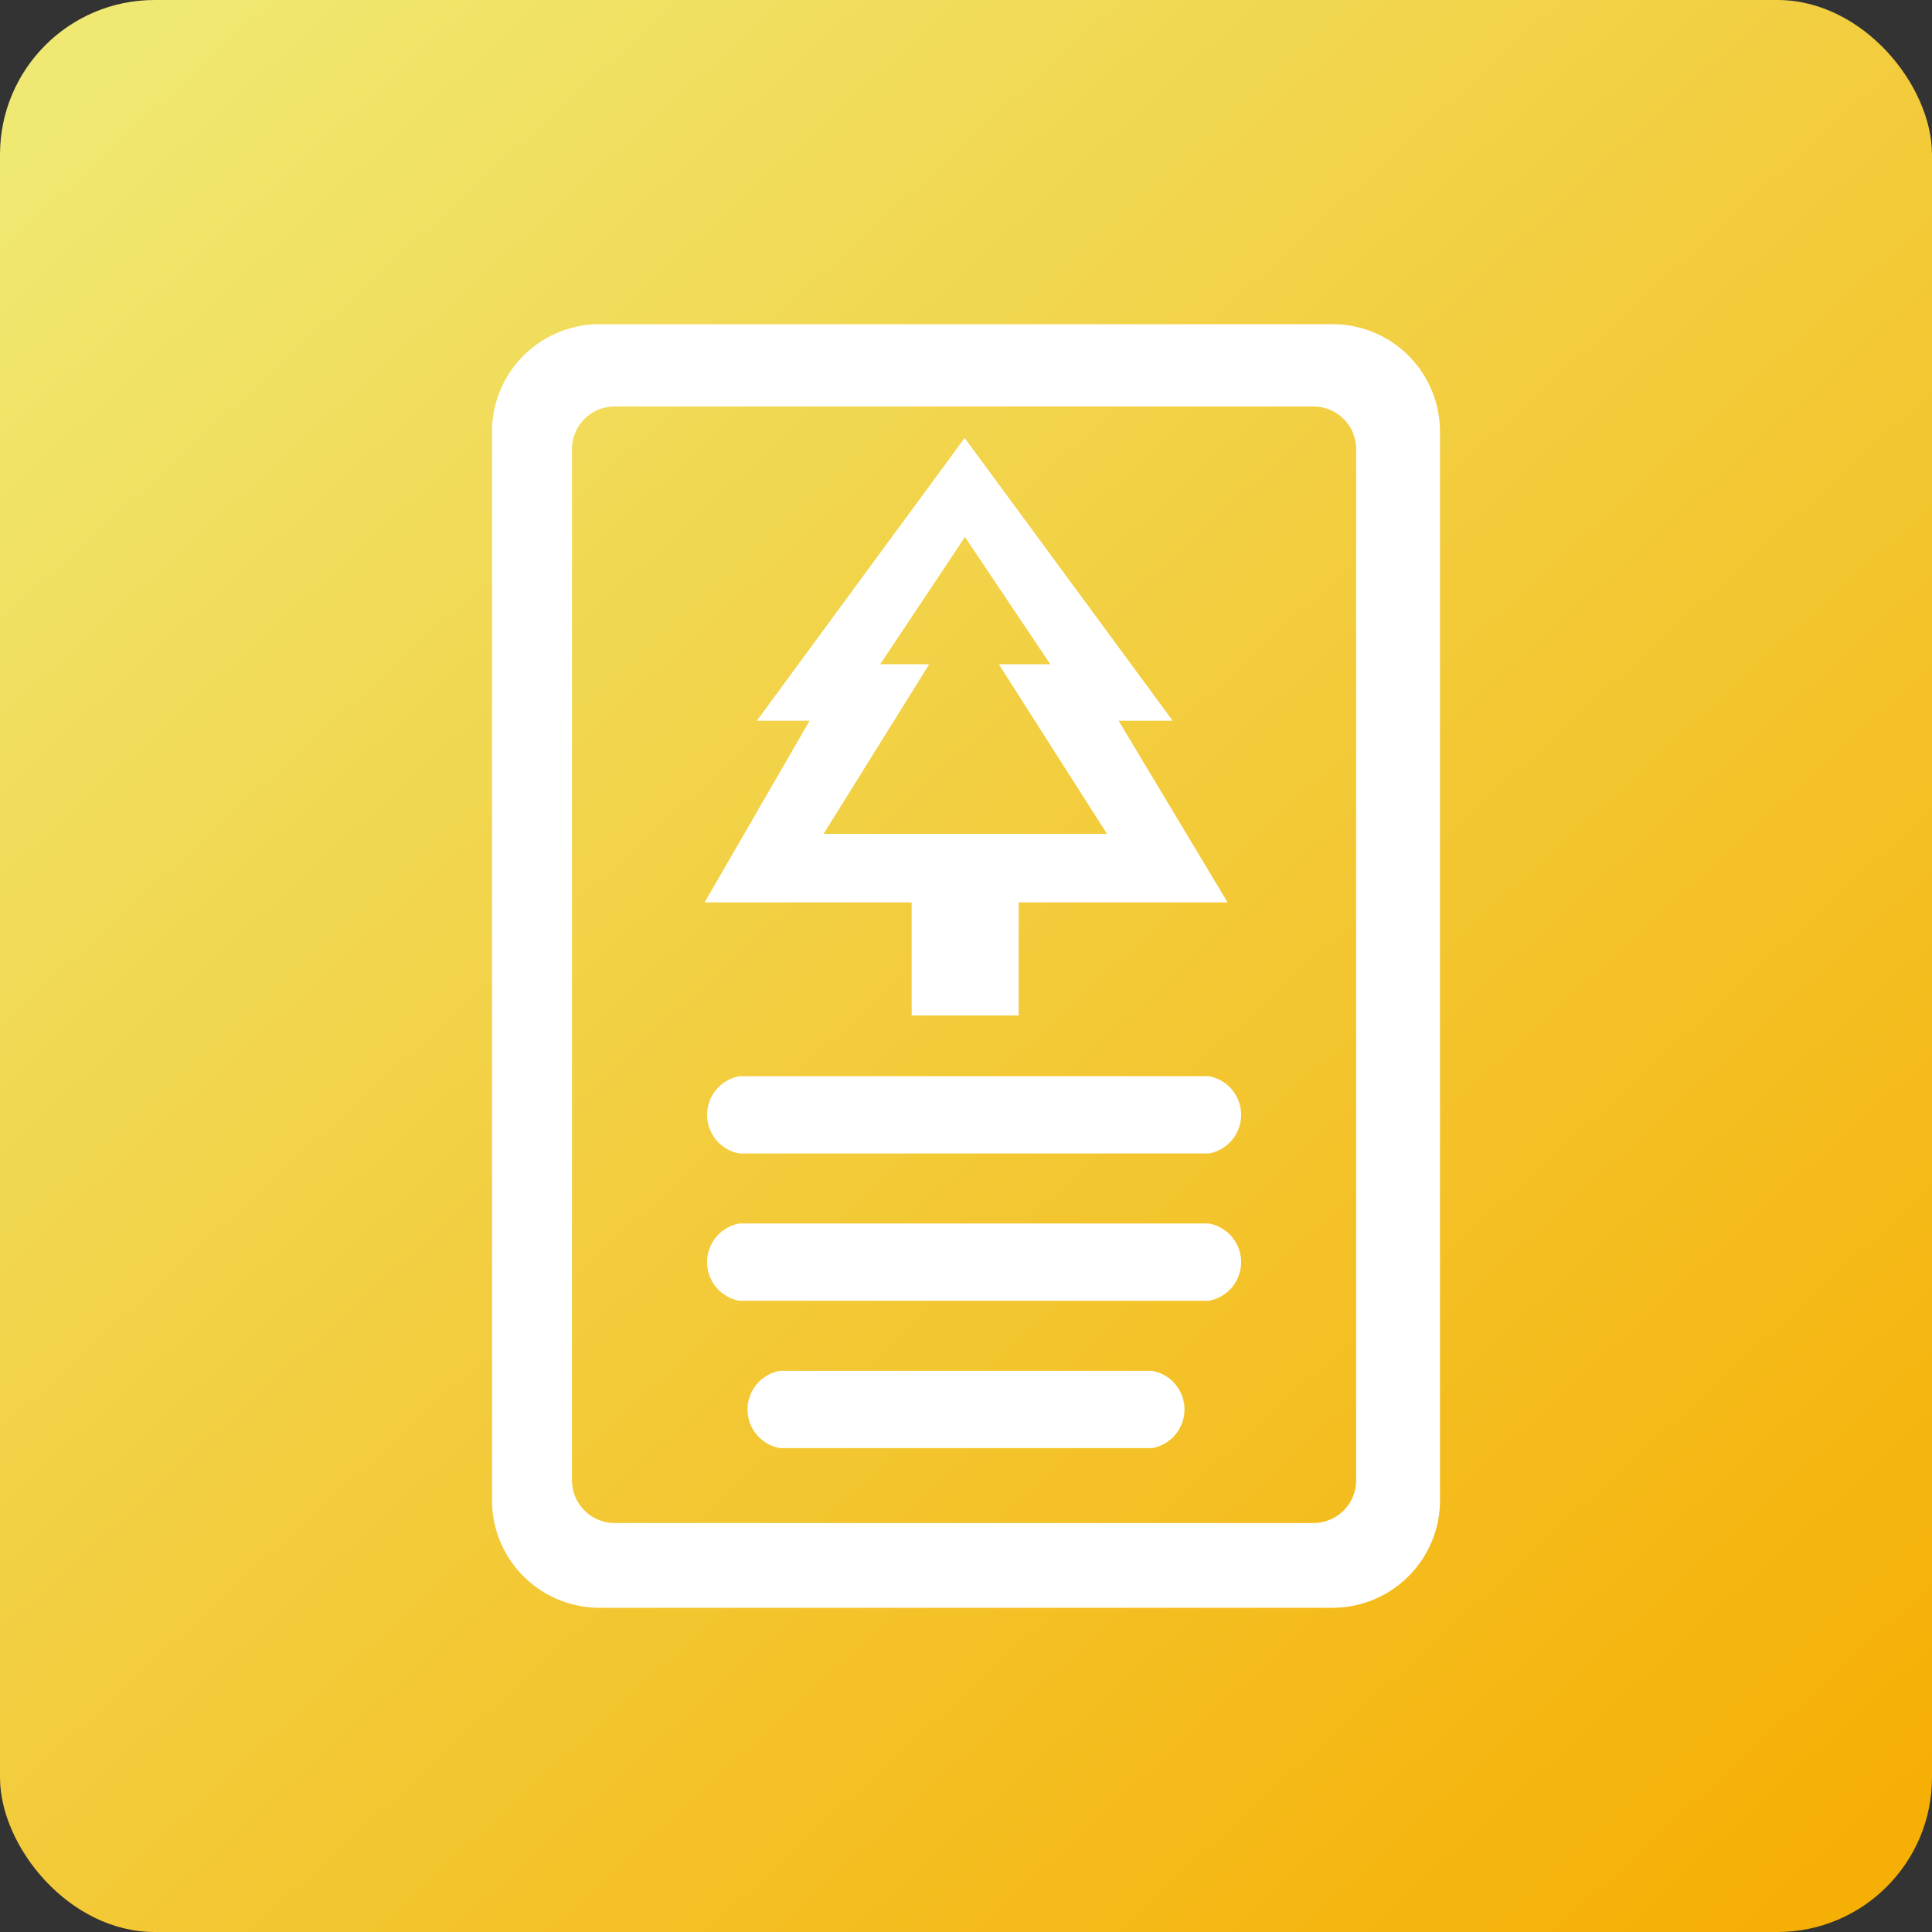
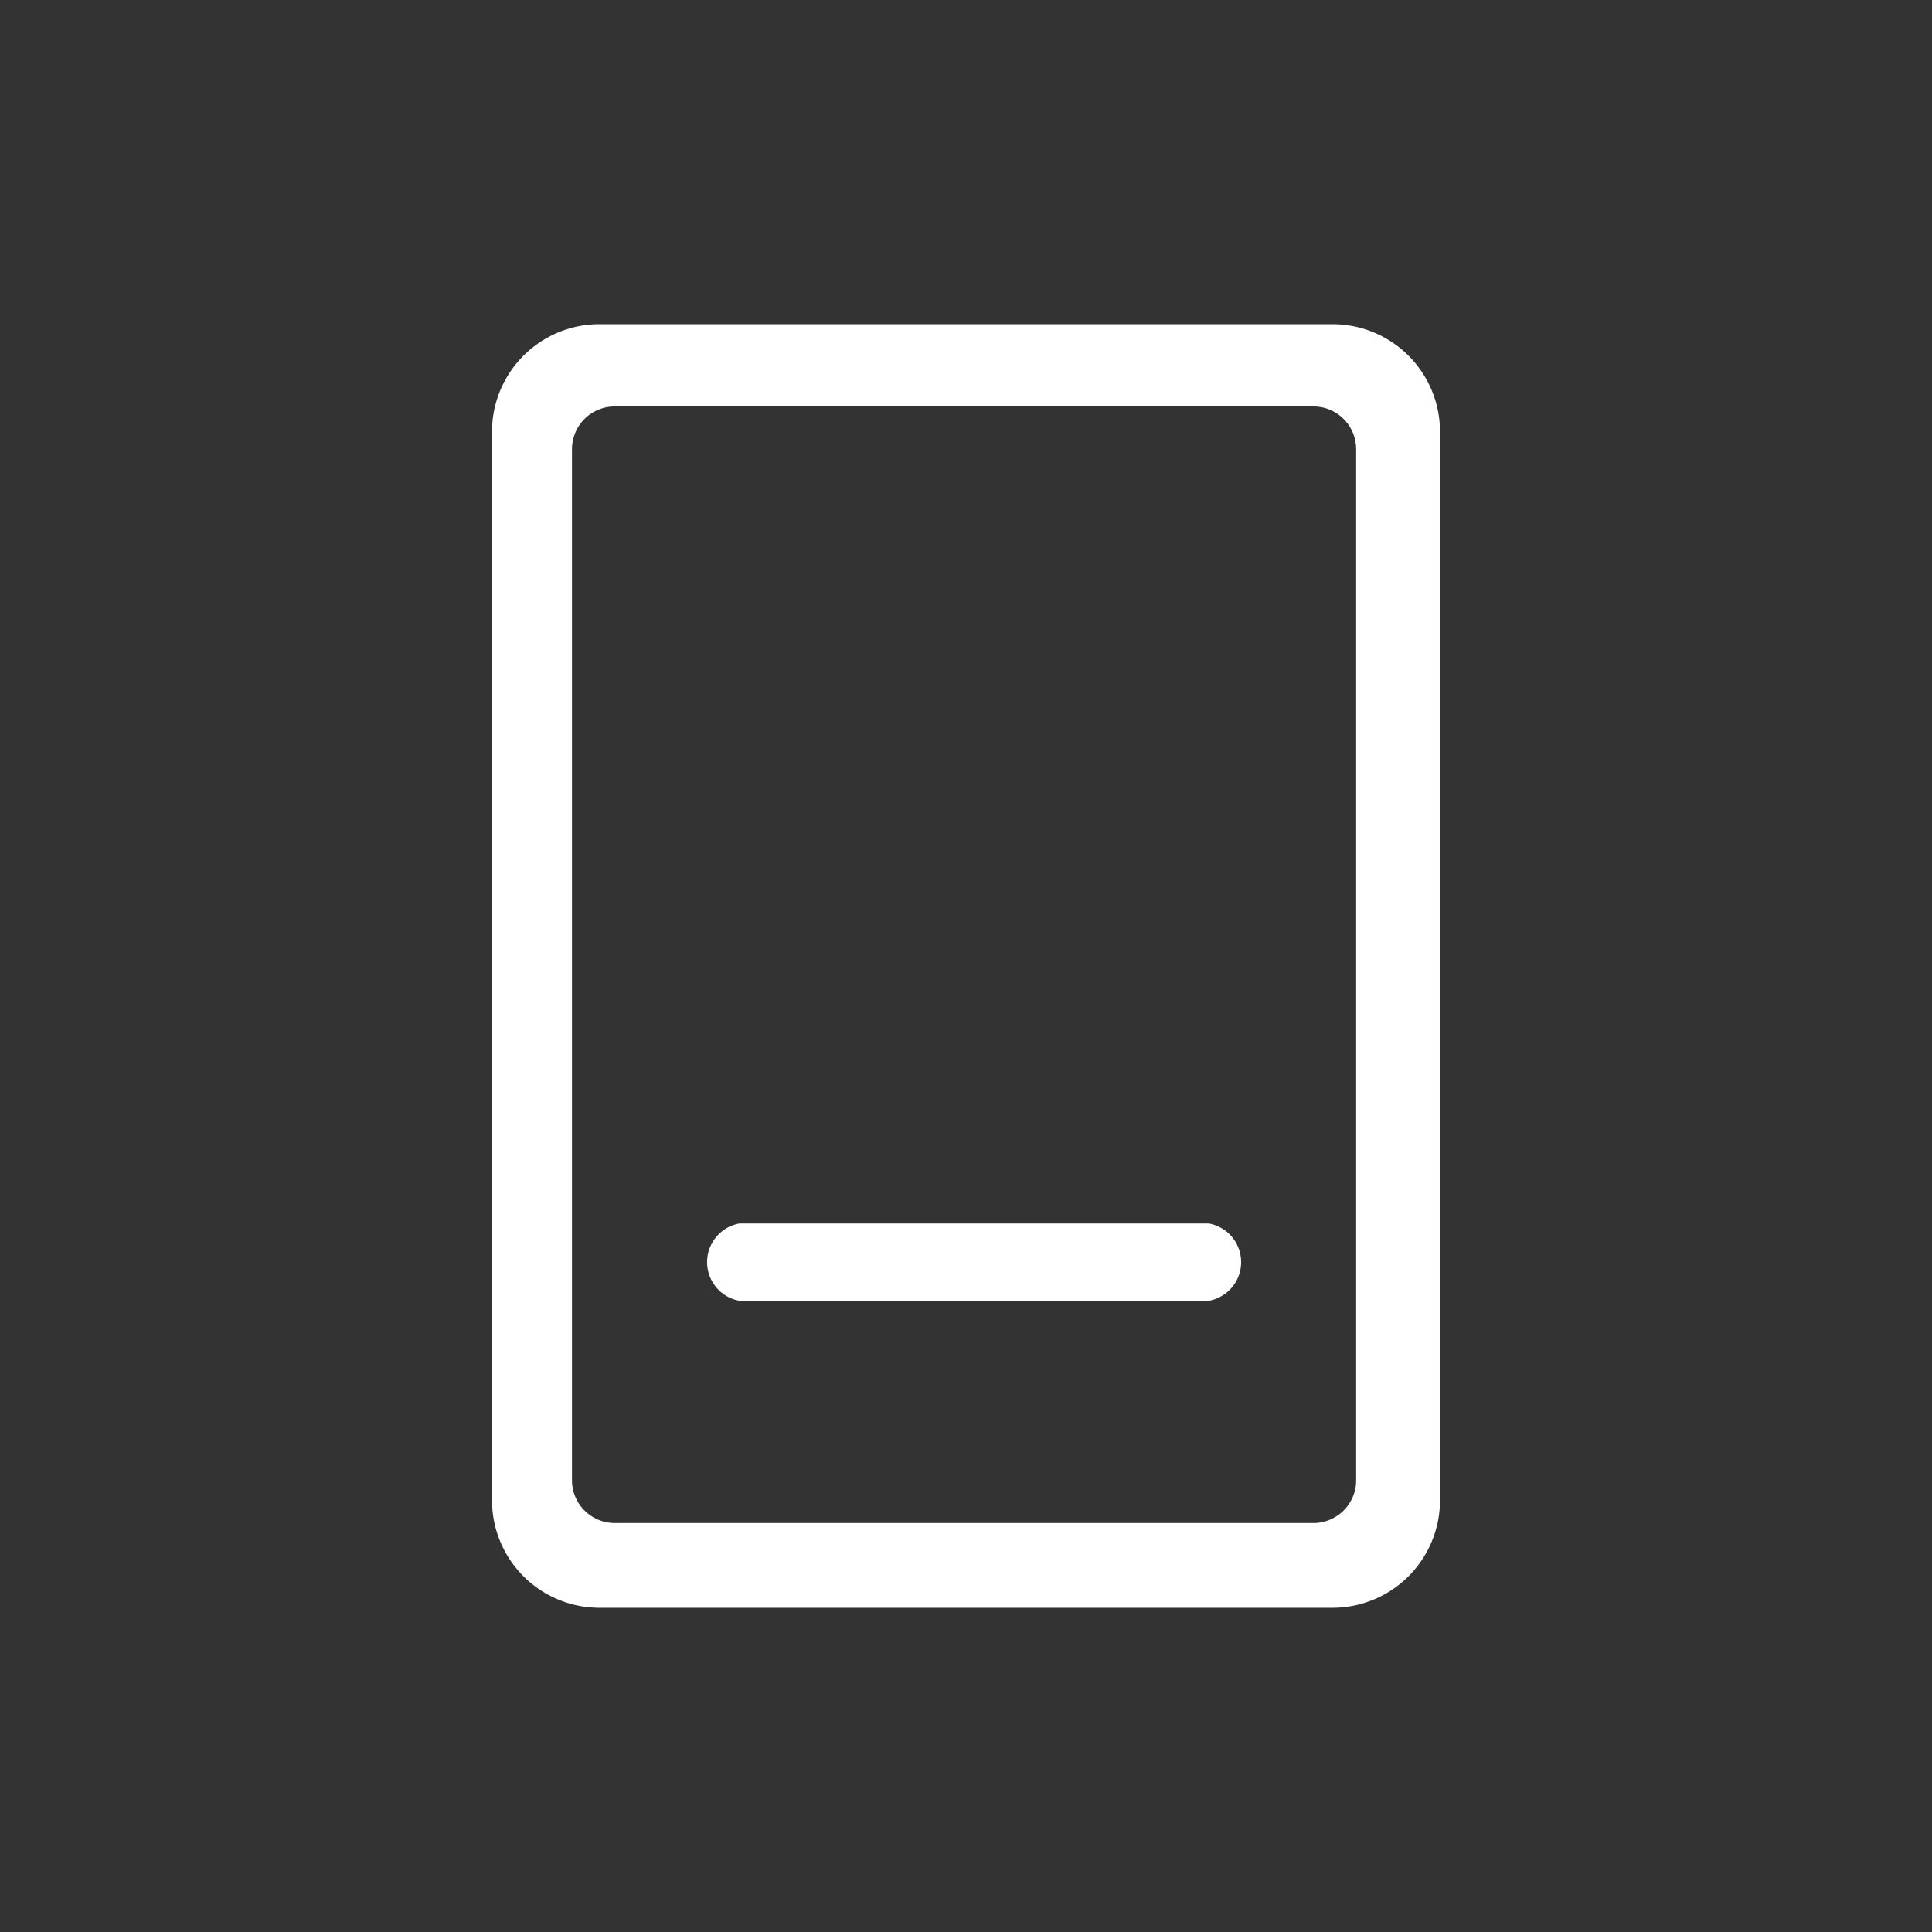
<svg xmlns="http://www.w3.org/2000/svg" width="50" height="50" viewBox="0 0 50 50">
  <rect x="0" y="0" width="50" height="50" fill="#333333" stroke="none" />
  <defs>
    <linearGradient id="linear-gradient" x2="0.915" y2="1" gradientUnits="objectBoundingBox">
      <stop offset="0" stop-color="#efeb77" />
      <stop offset="1" stop-color="#f6af04" />
    </linearGradient>
  </defs>
  <g id="Group_65746" data-name="Group 65746" transform="translate(-5742 -1307)">
-     <rect id="Rectangle_14887" data-name="Rectangle 14887" width="50" height="50" rx="4" transform="translate(5742 1307)" fill="url(#linear-gradient)" />
    <g id="Group_65745" data-name="Group 65745" transform="translate(45.59 4.211)">
      <path id="Path_87886" data-name="Path 87886" d="M42.47,10.34H23.5a2.782,2.782,0,0,0-2.782,2.79V40.778A2.782,2.782,0,0,0,23.5,43.559H42.47a2.782,2.782,0,0,0,2.782-2.782V13.13a2.782,2.782,0,0,0-2.782-2.79Zm.612,29.92a1.106,1.106,0,0,1-1.106,1.106H23.894a1.106,1.106,0,0,1-1.106-1.106V13.575a1.106,1.106,0,0,1,1.106-1.106H41.976a1.106,1.106,0,0,1,1.106,1.106Z" transform="translate(5688.425 1300.839)" fill="#fff" />
-       <path id="Path_87888" data-name="Path 87888" d="M46.986,53H34.838a1.016,1.016,0,0,0,0,2H46.986a1.016,1.016,0,0,0,0-2Z" transform="translate(5680.708 1277.641)" fill="#fff" />
      <path id="Path_87889" data-name="Path 87889" d="M46.986,63H34.838a1.016,1.016,0,0,0,0,2H46.986a1.016,1.016,0,0,0,0-2Z" transform="translate(5680.708 1271.453)" fill="#fff" />
-       <path id="Path_87890" data-name="Path 87890" d="M46.973,73H37.338a1.016,1.016,0,0,0,0,2h9.635a1.016,1.016,0,0,0,0-2Z" transform="translate(5679.255 1265.266)" fill="#fff" />
-       <path id="Path_87891" data-name="Path 87891" d="M186.723,7.319h1.4L182.738,0l-5.38,7.319h1.367l-2.717,4.7h5.359v2.927h2.769V12.018h5.407Zm-7.636,2.927,2.734-4.391h-1.269l2.194-3.293,2.208,3.293h-1.332l2.8,4.391Z" transform="translate(5538.637 1314.124)" fill="#fff" />
    </g>
  </g>
</svg>